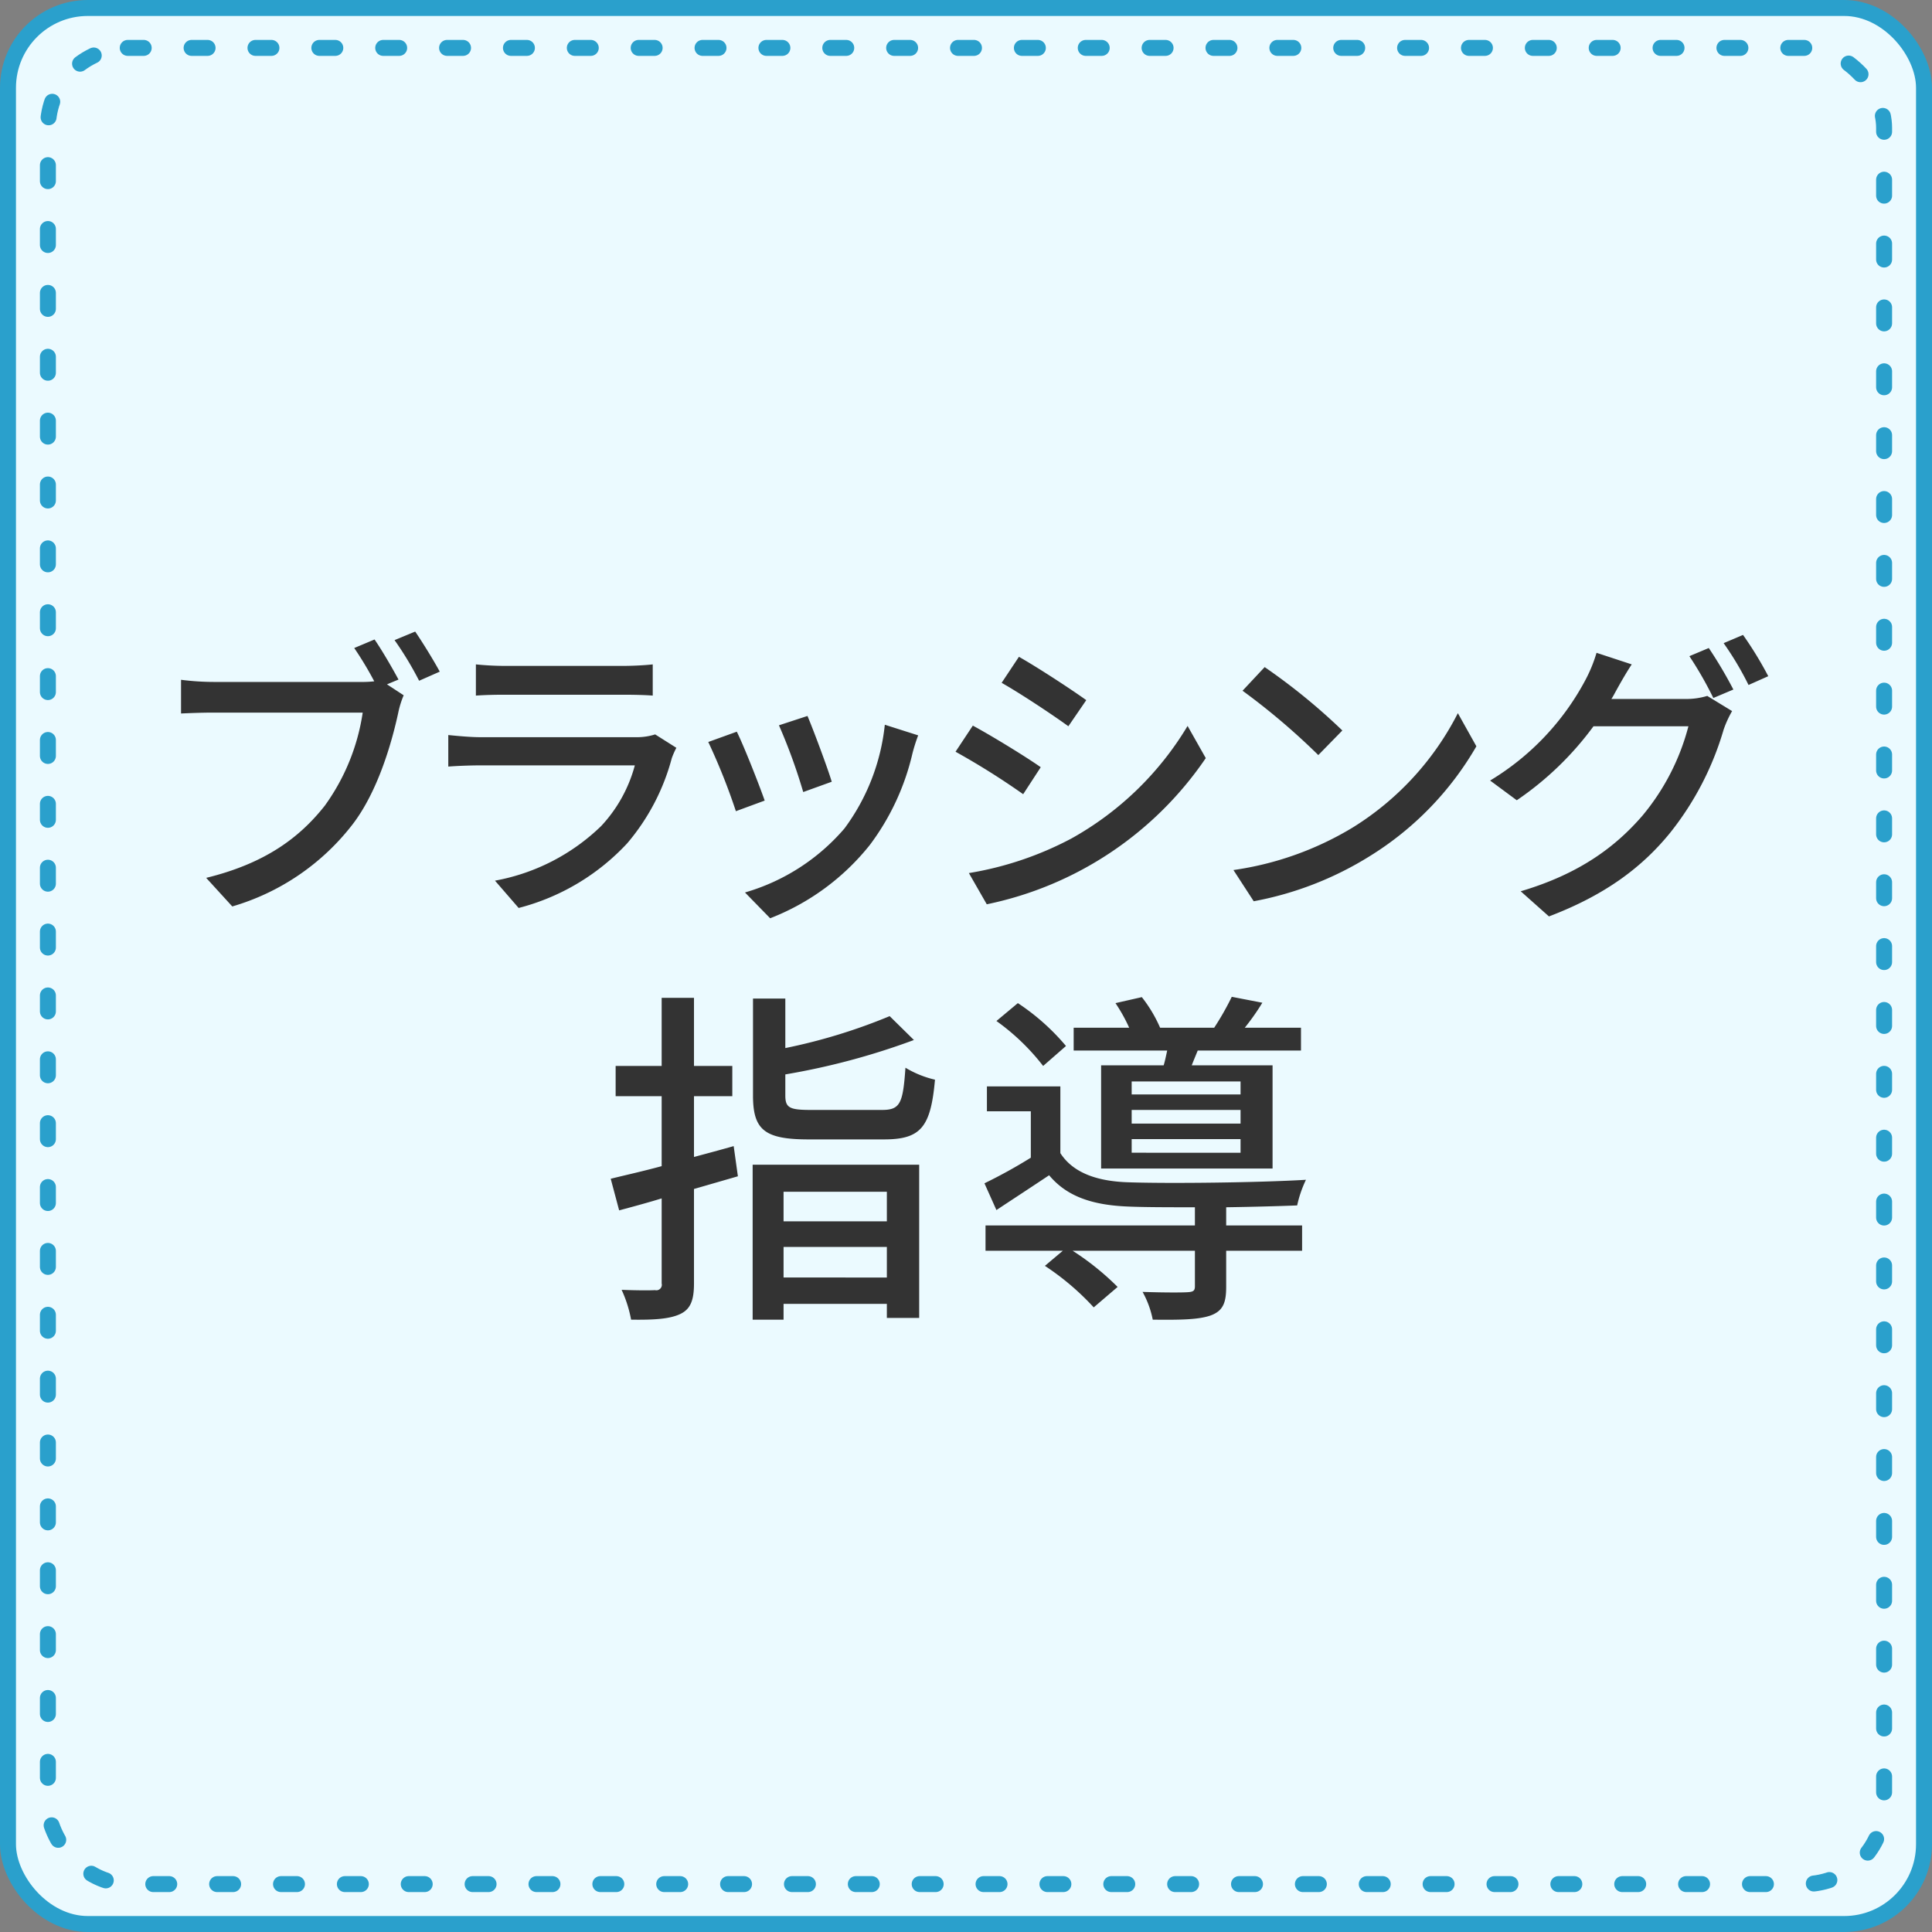
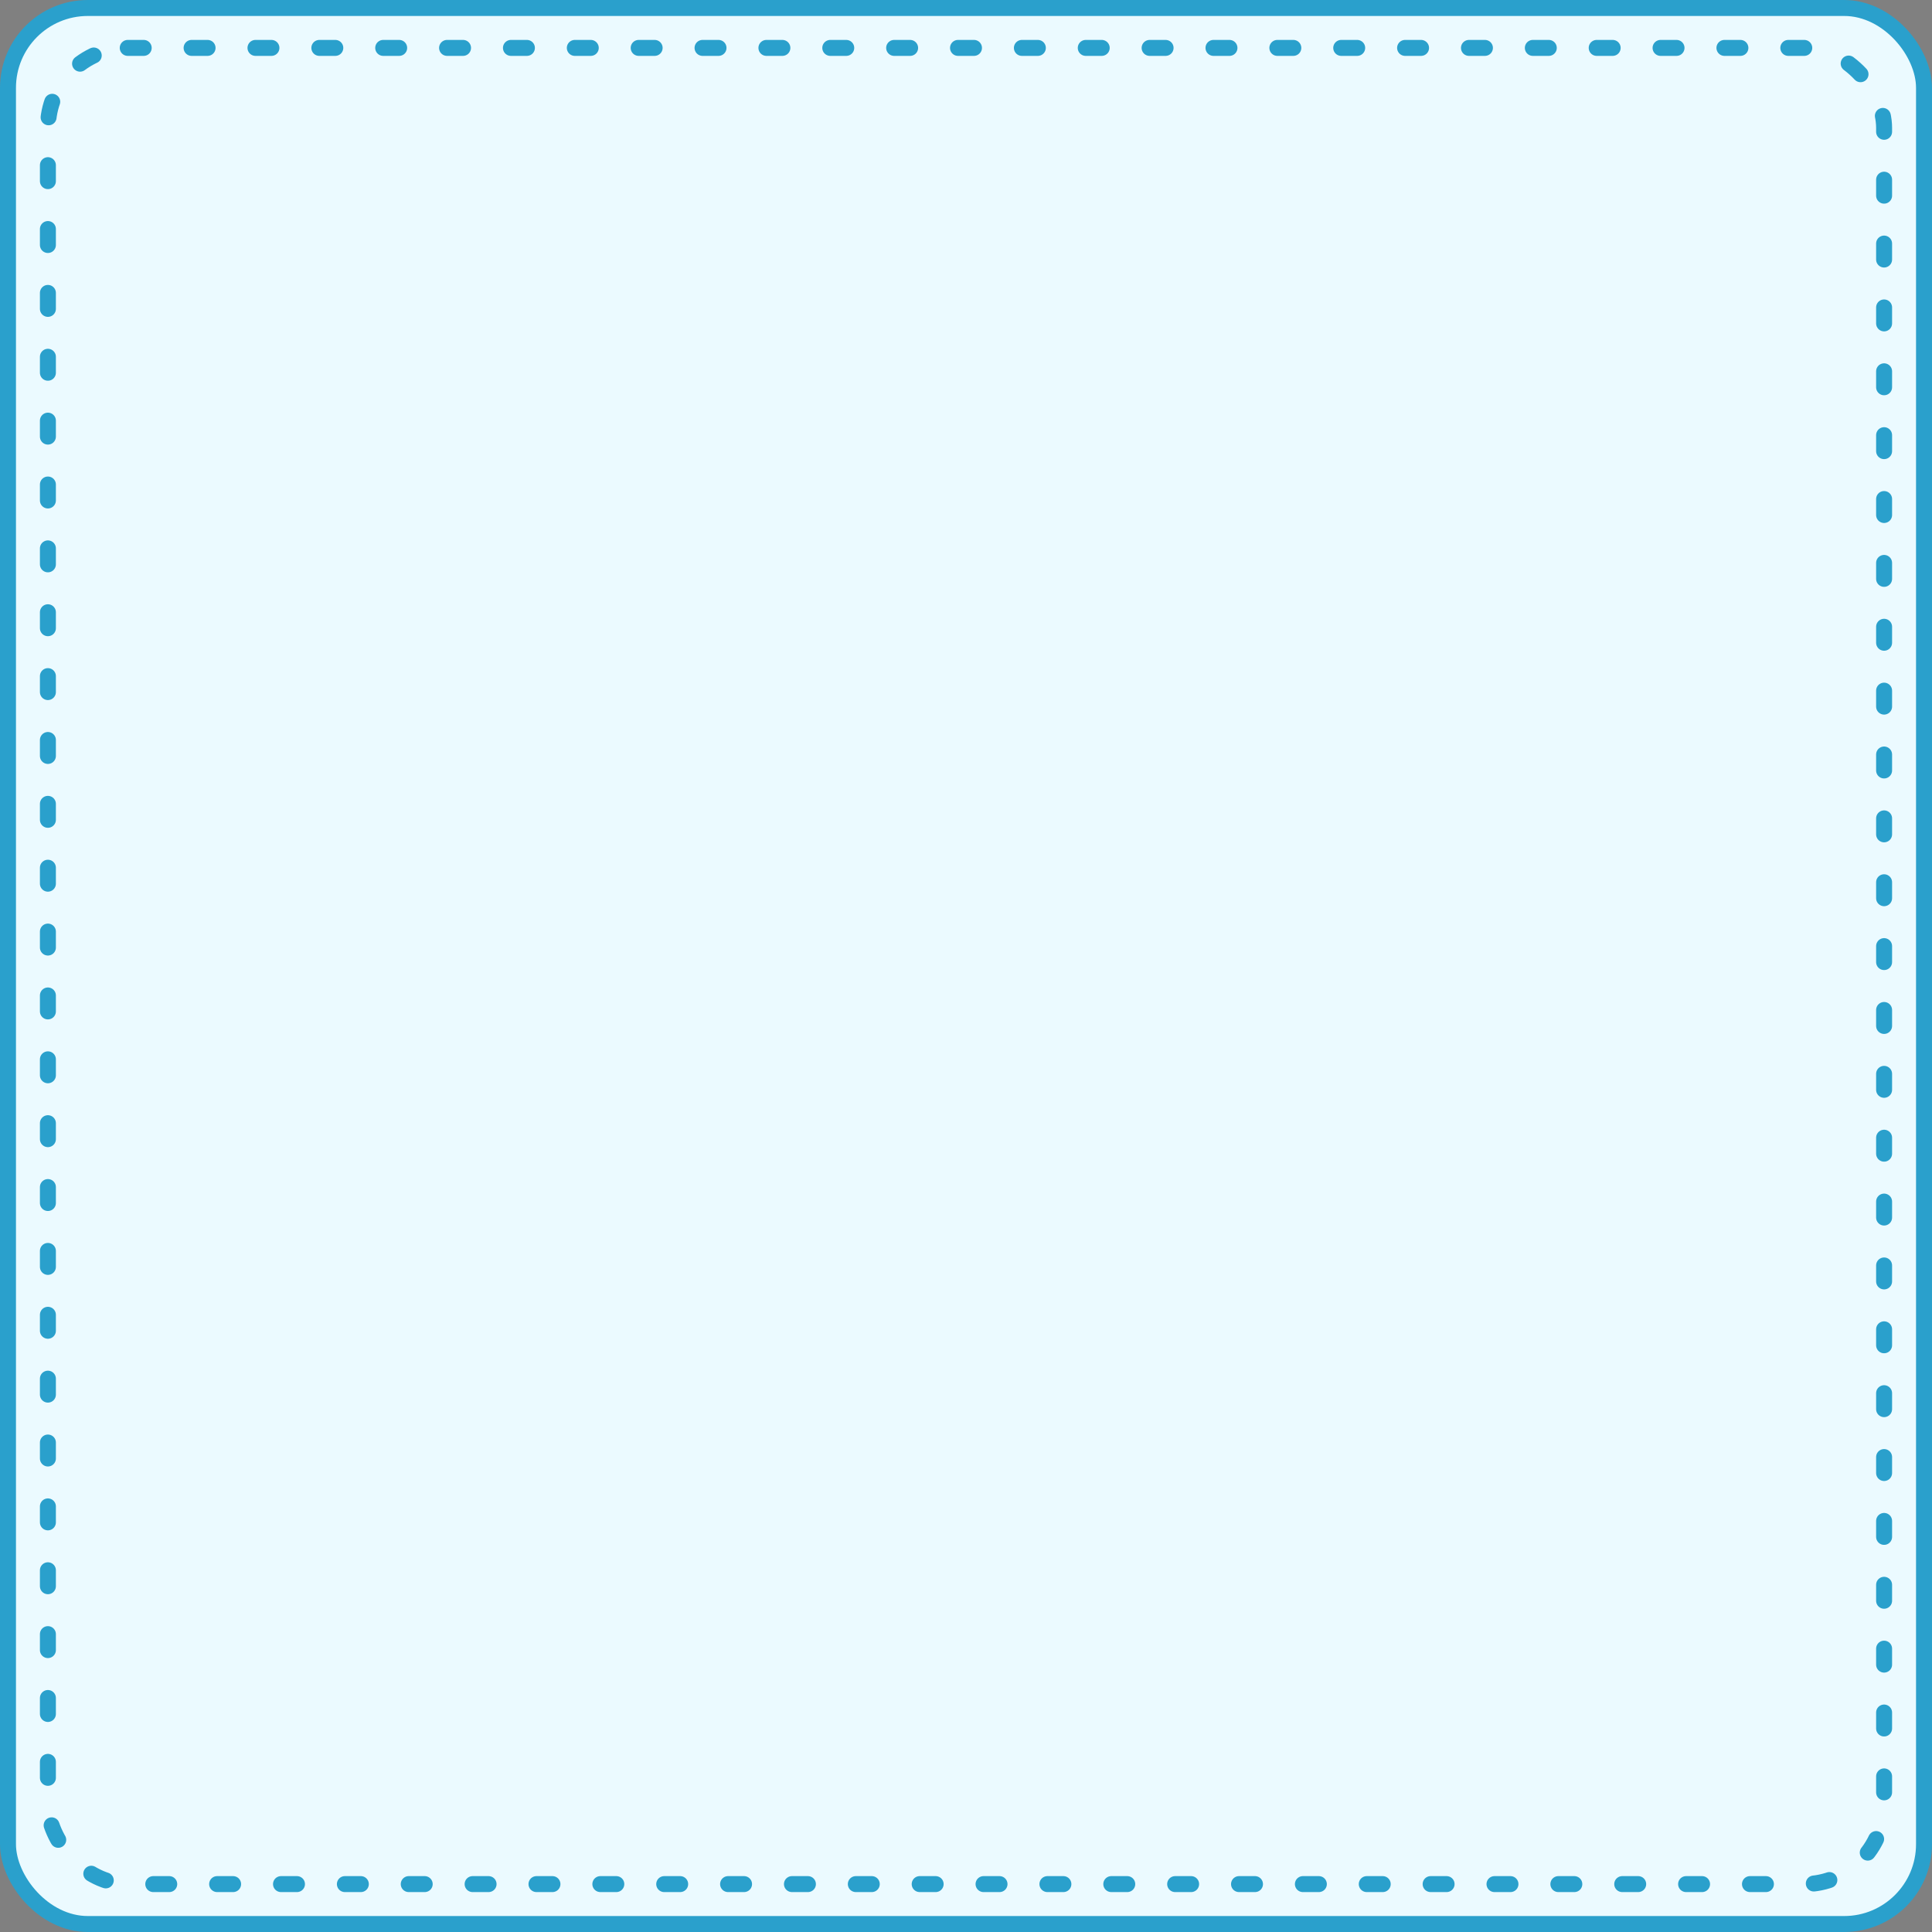
<svg xmlns="http://www.w3.org/2000/svg" id="_04見出しアイコン_02.svg" data-name="04見出しアイコン_02.svg" width="242" height="242" viewBox="0 0 242 242">
  <rect x="0" y="0" width="242" height="242" fill="#808080" stroke="none" />
  <defs>
    <style>
      .cls-1 {
        fill: #ebfaff;
      }

      .cls-1, .cls-2 {
        stroke: #2aa0cc;
        stroke-width: 2px;
      }

      .cls-2 {
        fill: none;
        stroke-linecap: round;
        stroke-dasharray: 2 6;
      }

      .cls-3 {
        fill: #333;
        fill-rule: evenodd;
      }
    </style>
  </defs>
  <rect id="角丸長方形_1" data-name="角丸長方形 1" class="cls-1" x="1" y="1" width="240" height="240" rx="10" ry="10" />
  <rect id="角丸長方形_1-2" data-name="角丸長方形 1" class="cls-2" x="6" y="6" width="230" height="230" rx="10" ry="10" />
-   <path id="ブラッシング_指導" data-name="ブラッシング 指導" class="cls-3" d="M895.916,7925.12c-0.76-1.41-2.052-3.65-3-5.02l-2.546,1.07a42.983,42.983,0,0,1,2.508,4.17,12.808,12.808,0,0,1-1.672.08H872.777a32.739,32.739,0,0,1-4.1-.27v4.22c0.95-.04,2.469-0.11,4.1-0.11h18.655a26.542,26.542,0,0,1-4.749,11.66c-3.116,3.95-7.409,7.22-14.856,9.04l3.268,3.58a29.443,29.443,0,0,0,15.084-10.3c3.115-4.07,4.863-10.07,5.7-13.94a11.655,11.655,0,0,1,.684-2.21l-2.09-1.37Zm-0.494-4.94a41.923,41.923,0,0,1,3.077,5.09l2.584-1.14c-0.76-1.41-2.166-3.69-3.078-5.02Zm32.642,11.81a7.5,7.5,0,0,1-2.432.35H906.179c-1.1,0-2.545-.12-4.027-0.27v3.95c1.444-.11,3.115-0.15,4.027-0.15h19.339a17.885,17.885,0,0,1-4.217,7.6,25.712,25.712,0,0,1-13.3,6.84l2.964,3.42a28.122,28.122,0,0,0,13.6-8.1,27.235,27.235,0,0,0,5.585-10.67,10.339,10.339,0,0,1,.57-1.29Zm-22.455-4.86c1.064-.08,2.432-0.11,3.61-0.11H924c1.291,0,2.811.03,3.761,0.11v-3.91c-0.95.11-2.508,0.19-3.723,0.19H909.219c-1.216,0-2.584-.08-3.61-0.19v3.91Zm41.534,2.55-3.572,1.17a70.252,70.252,0,0,1,3.04,8.36l3.571-1.29C949.688,7936.25,947.826,7931.27,947.143,7929.68Zm9.688,1.1a26.4,26.4,0,0,1-5.053,12.99,25.884,25.884,0,0,1-12.462,8.02l3.153,3.23a29.7,29.7,0,0,0,12.5-9.2,30.578,30.578,0,0,0,5.32-11.43,21.009,21.009,0,0,1,.721-2.28Zm-18.541.87-3.572,1.29a77.878,77.878,0,0,1,3.458,8.67l3.609-1.33C941.063,7938.22,939.164,7933.4,938.29,7931.65Zm35.34-9.38-2.166,3.26c2.356,1.33,6.421,4.03,8.359,5.44l2.241-3.27C980.279,7926.41,975.985,7923.6,973.63,7922.27Zm-6.269,27.09,2.241,3.91a43.888,43.888,0,0,0,27.432-18.31l-2.279-4.03a39.136,39.136,0,0,1-14.552,14.1A41.776,41.776,0,0,1,967.361,7949.36Zm0.494-18.47-2.166,3.27a93.424,93.424,0,0,1,8.473,5.32l2.2-3.38C974.58,7934.84,970.248,7932.18,967.855,7930.89Zm36.555-7.33-2.77,2.96a85.455,85.455,0,0,1,9.49,8.06l3.01-3.08A76.78,76.78,0,0,0,1004.41,7923.56Zm-3.91,25.42,2.54,3.91a41.851,41.851,0,0,0,14.55-5.66,39.207,39.207,0,0,0,13.34-13.75l-2.32-4.15a36.118,36.118,0,0,1-13.18,14.33A39.548,39.548,0,0,1,1000.5,7948.98Zm47.34-21.43c0.23-.34.38-0.65,0.57-0.99,0.42-.76,1.22-2.2,1.98-3.34l-4.41-1.45a18.042,18.042,0,0,1-1.4,3.42,32.5,32.5,0,0,1-11.93,12.58l3.34,2.47a39.27,39.27,0,0,0,9.61-9.27h11.89a28.77,28.77,0,0,1-5.77,11.21c-3.38,3.91-7.9,7.29-15.24,9.46l3.54,3.15c7.1-2.7,11.7-6.19,15.19-10.49a37.546,37.546,0,0,0,6.69-12.91,13.376,13.376,0,0,1,1.06-2.32l-3.11-1.9a9.106,9.106,0,0,1-2.85.38h-9.16Zm9.77-5.36a45.839,45.839,0,0,1,3,5.24l2.51-1.06a54.244,54.244,0,0,0-3.08-5.2Zm4.29-1.63a38.728,38.728,0,0,1,3.12,5.24l2.47-1.1a45.474,45.474,0,0,0-3.16-5.17Zm-124,63c-1.672.48-3.344,0.92-4.972,1.36v-7.61h4.8v-3.79h-4.8v-8.53h-4.049v8.53h-5.765v3.79h5.765v8.76c-2.42.66-4.62,1.14-6.381,1.58l1.056,3.96c1.629-.44,3.433-0.92,5.325-1.5v10.65a0.688,0.688,0,0,1-.836.84c-0.528.04-2.332,0.04-4.181-.04a15.735,15.735,0,0,1,1.189,3.74c2.948,0.04,4.84-.09,6.161-0.71,1.276-.61,1.716-1.71,1.716-3.83v-11.83l5.5-1.59Zm19.187,5.72v3.7H944.148v-3.7h12.938Zm-12.938,10.74v-3.83h12.938v3.83H944.148Zm-3.872,5.28h3.872v-1.98h12.938v1.76h4.049v-19.19H940.276v19.41Zm7.305-26.27c-2.685,0-3.213-.27-3.213-1.81v-2.64a88.534,88.534,0,0,0,16.107-4.31l-3.037-2.99a70.805,70.805,0,0,1-13.07,4v-6.2H940.32v12.14c0,4.31,1.452,5.5,6.953,5.5h9.461c4.621,0,5.853-1.54,6.381-7.48a12.7,12.7,0,0,1-3.7-1.5c-0.308,4.49-.661,5.29-2.949,5.29h-8.889Zm53.809-1.94H987.752v-1.63h13.638v1.63Zm0,3.65H987.752v-1.71h13.638v1.71Zm0,3.65H987.752v-1.71h13.638v1.71Zm-17.467-10.95v12.93H1005.4v-12.93H995.277c0.22-.58.484-1.19,0.748-1.85h12.935v-2.86h-7.04a29.149,29.149,0,0,0,2.2-3.13l-3.83-.74a34.972,34.972,0,0,1-2.2,3.87h-6.777a17.291,17.291,0,0,0-2.289-3.83l-3.3.75a21.012,21.012,0,0,1,1.716,3.08h-6.953v2.86H992.2c-0.132.61-.264,1.27-0.44,1.85h-7.834Zm-4.4-2.42a27.983,27.983,0,0,0-6.029-5.37l-2.684,2.24a27.863,27.863,0,0,1,5.852,5.63Zm20.067,20.2c3.34-.05,6.6-0.14,8.89-0.23a14.624,14.624,0,0,1,1.1-3.21c-5.81.35-17.163,0.49-22.312,0.31-3.873-.13-6.865-1.19-8.449-3.65v-8.36h-9.2v3.12h5.5v5.81a63.669,63.669,0,0,1-5.809,3.21l1.5,3.35c2.332-1.54,4.488-2.95,6.6-4.36,2.2,2.64,5.368,3.74,9.9,3.92,2.112,0.09,5.149.09,8.361,0.09v2.28H969.445v3.17h9.682l-2.245,1.89a32.629,32.629,0,0,1,6.117,5.2l2.993-2.56a33.687,33.687,0,0,0-5.633-4.53h15.314v4.45c0,0.57-.22.7-0.924,0.74-0.66.05-3.124,0.05-5.633-.04a11.841,11.841,0,0,1,1.276,3.48c3.477,0.04,5.765,0,7.261-.53,1.541-.57,1.937-1.59,1.937-3.57v-4.53h9.51v-3.17h-9.51v-2.28Z" transform="translate(-846 -7840)" />
</svg>